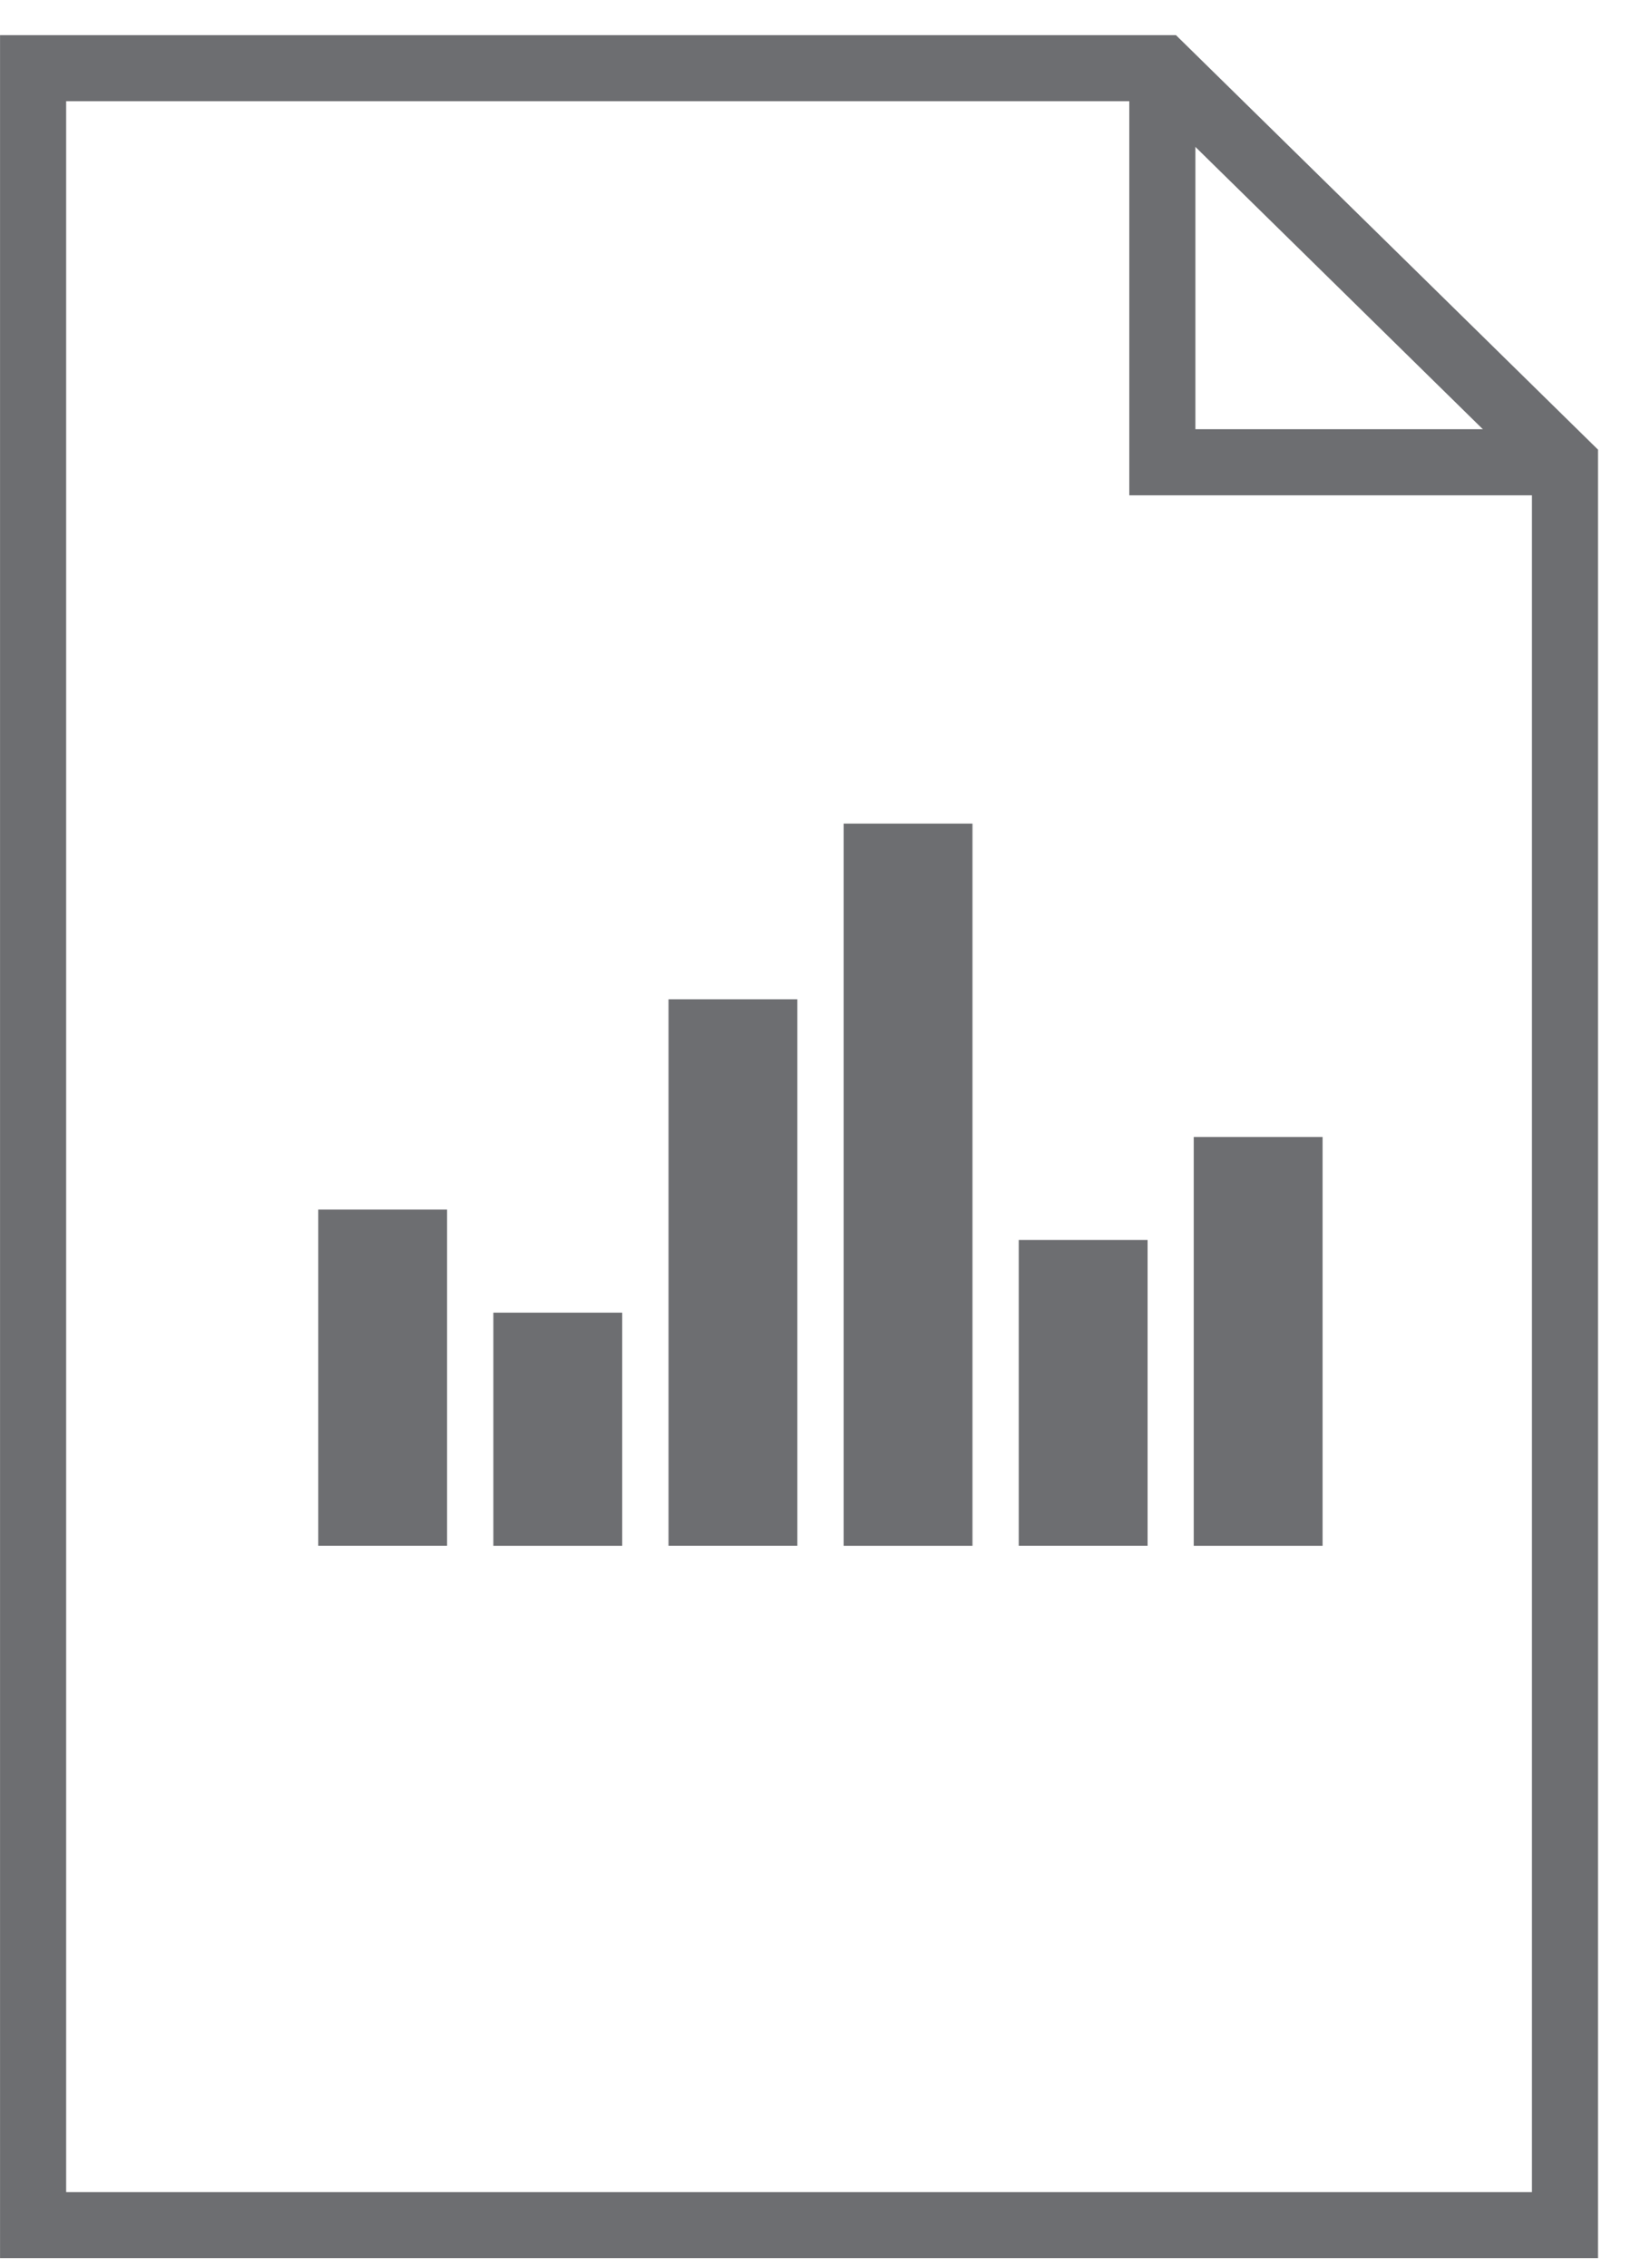
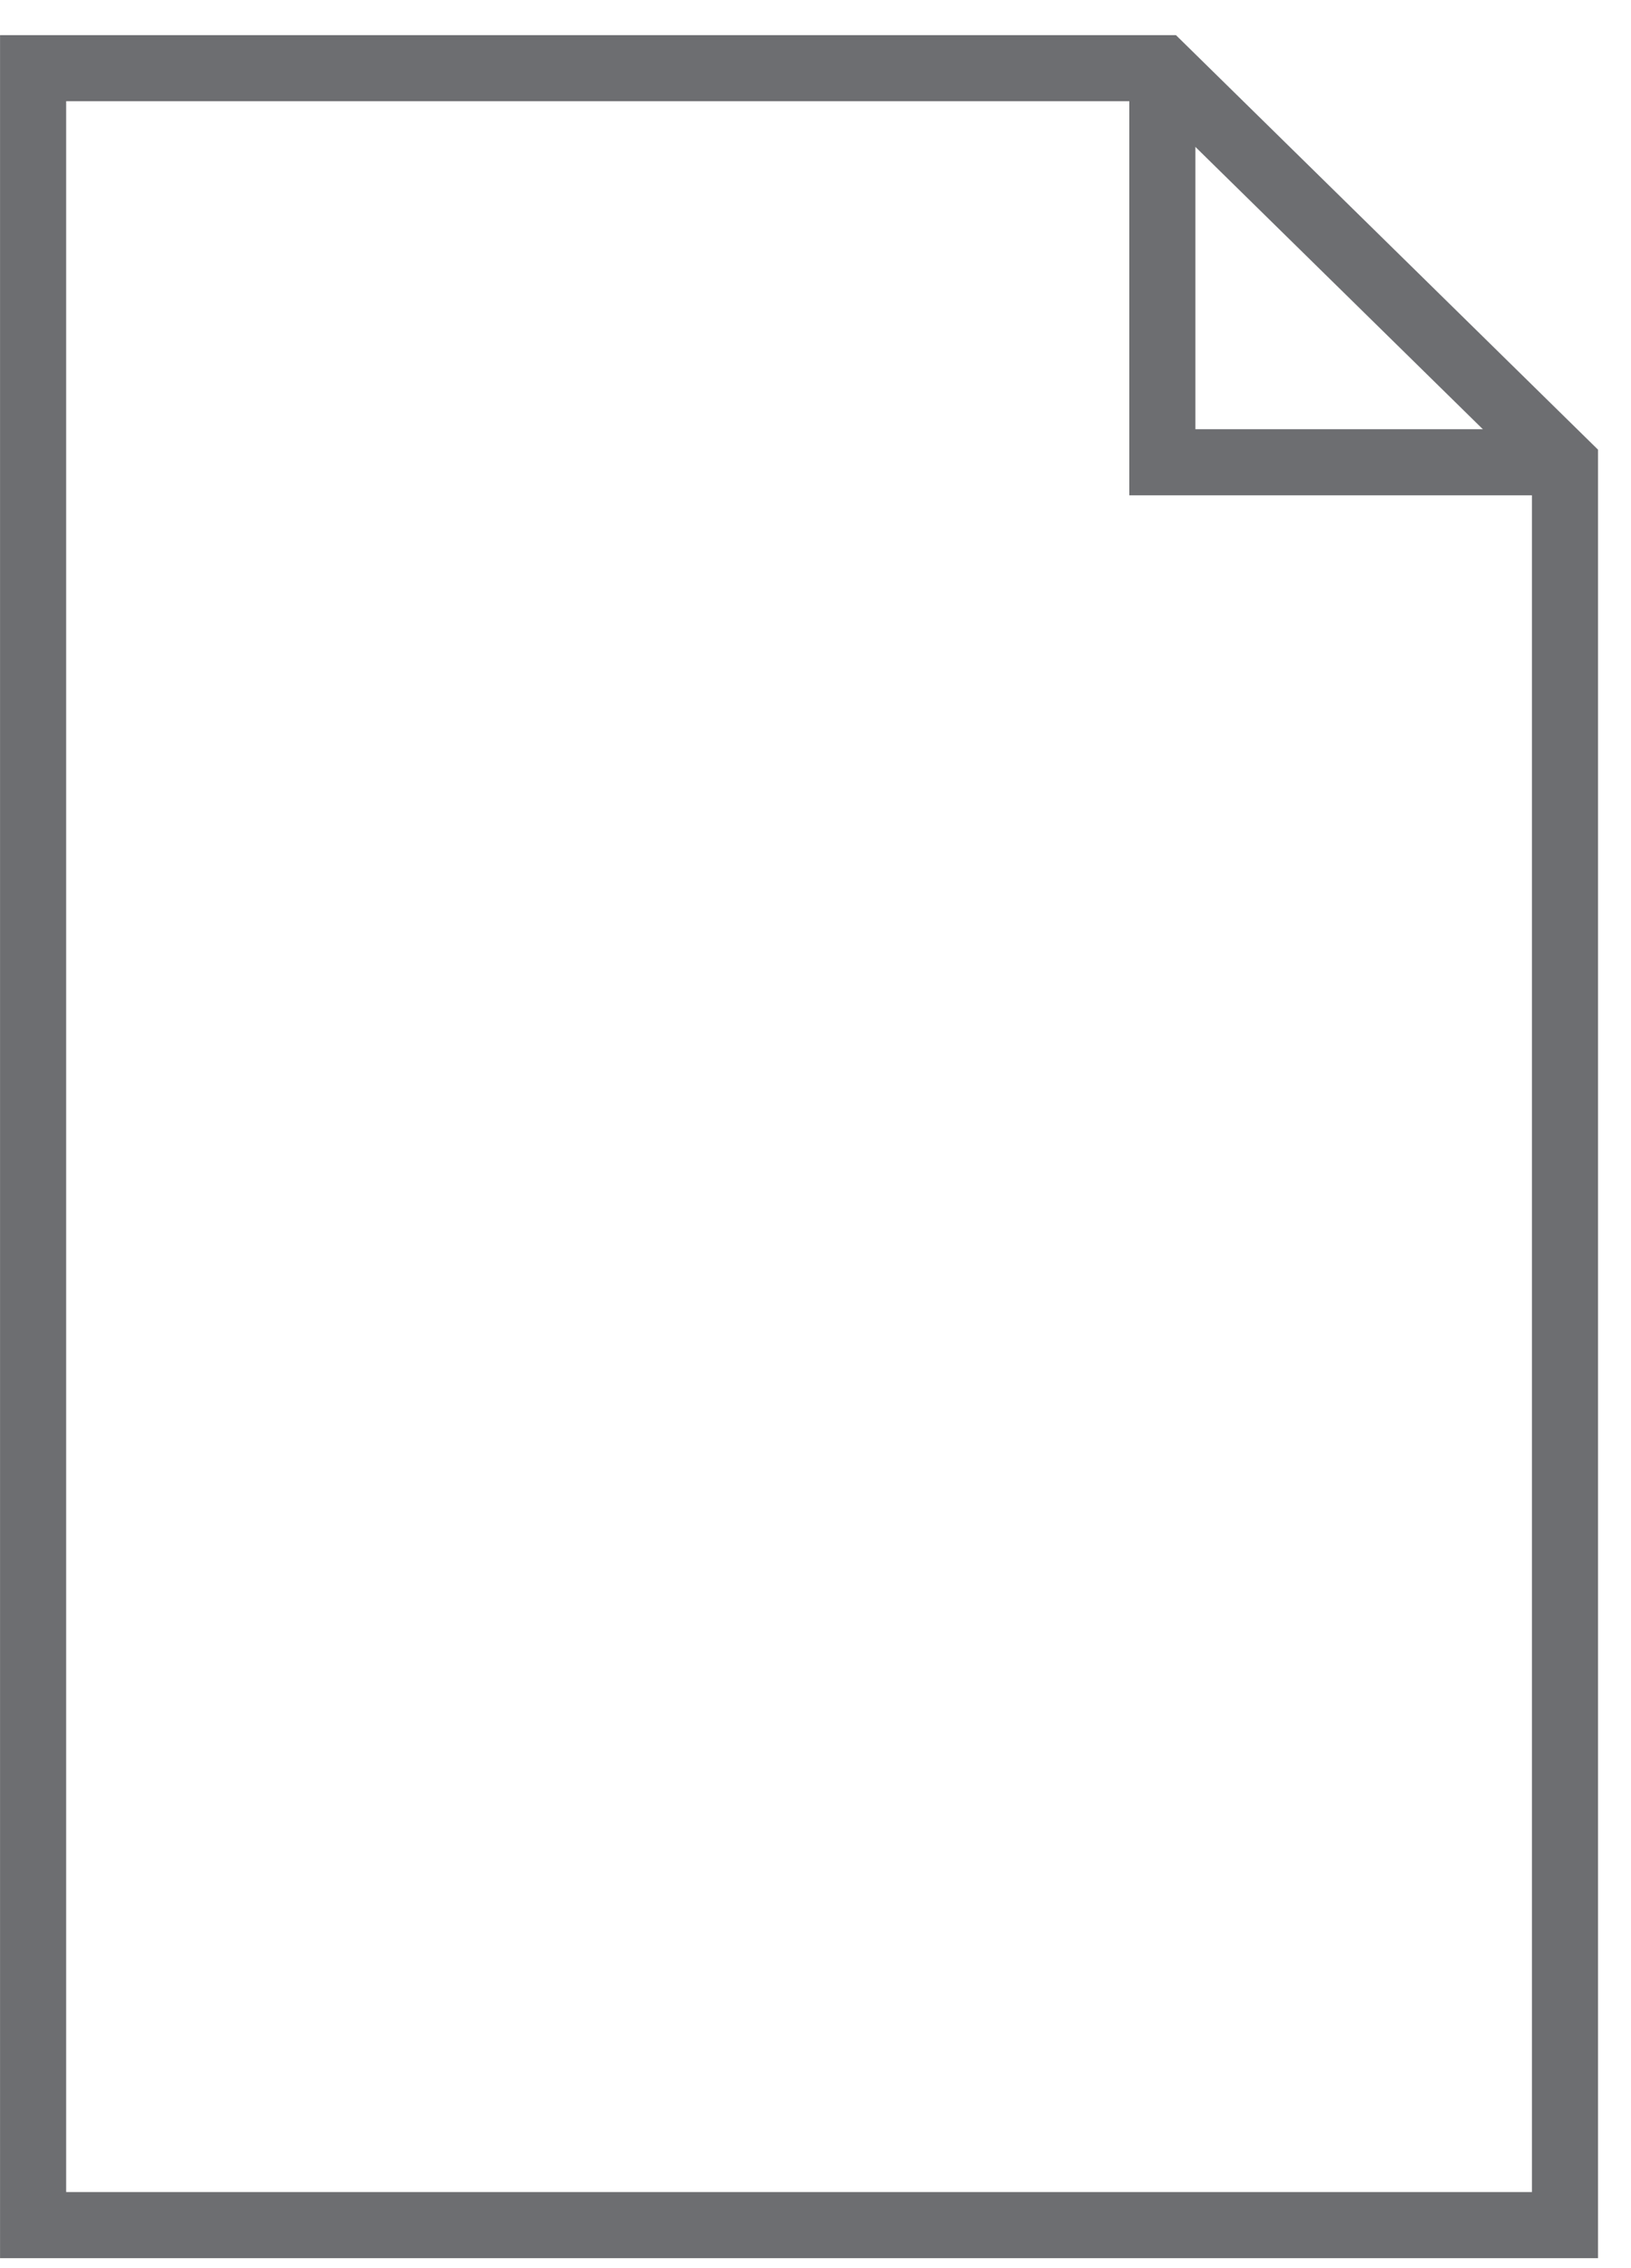
<svg xmlns="http://www.w3.org/2000/svg" width="41" height="57" viewBox="0 0 41 57" fill="none">
  <g clip-path="url(#clip0_2_5235)">
    <path d="M39.341 55.928H0.832V1.713H29.22L39.341 11.652V55.928Z" stroke="#6D6E71" stroke-width="1.662" stroke-miterlimit="10" />
    <path d="M29.219 1.713V11.619H39.34" stroke="#6D6E71" stroke-width="1.662" stroke-miterlimit="10" />
    <g clip-path="url(#clip1_2_5235)">
-       <path d="M11.239 30.402H8V38.853H11.239V30.402Z" fill="#6D6E71" />
      <path d="M15.641 32.994H12.402V38.854H15.641V32.994Z" fill="#6D6E71" />
      <path d="M20.044 25.117H16.805V38.853H20.044V25.117Z" fill="#6D6E71" />
      <path d="M24.446 20.701H21.207V38.854H24.446V20.701Z" fill="#6D6E71" />
      <path d="M28.848 31.168H25.609V38.853H28.848V31.168Z" fill="#6D6E71" />
      <path d="M33.247 28.578H30.008V38.854H33.247V28.578Z" fill="#6D6E71" />
    </g>
  </g>
  <defs>
    <clipPath id="clip0_2_5235">
      <rect width="40.171" height="55.877" fill="white" transform="translate(0 0.883)" />
    </clipPath>
    <clipPath id="clip1_2_5235">
-       <rect width="25.249" height="18.153" fill="white" transform="translate(8 20.701)" />
-     </clipPath>
+       </clipPath>
  </defs>
</svg>